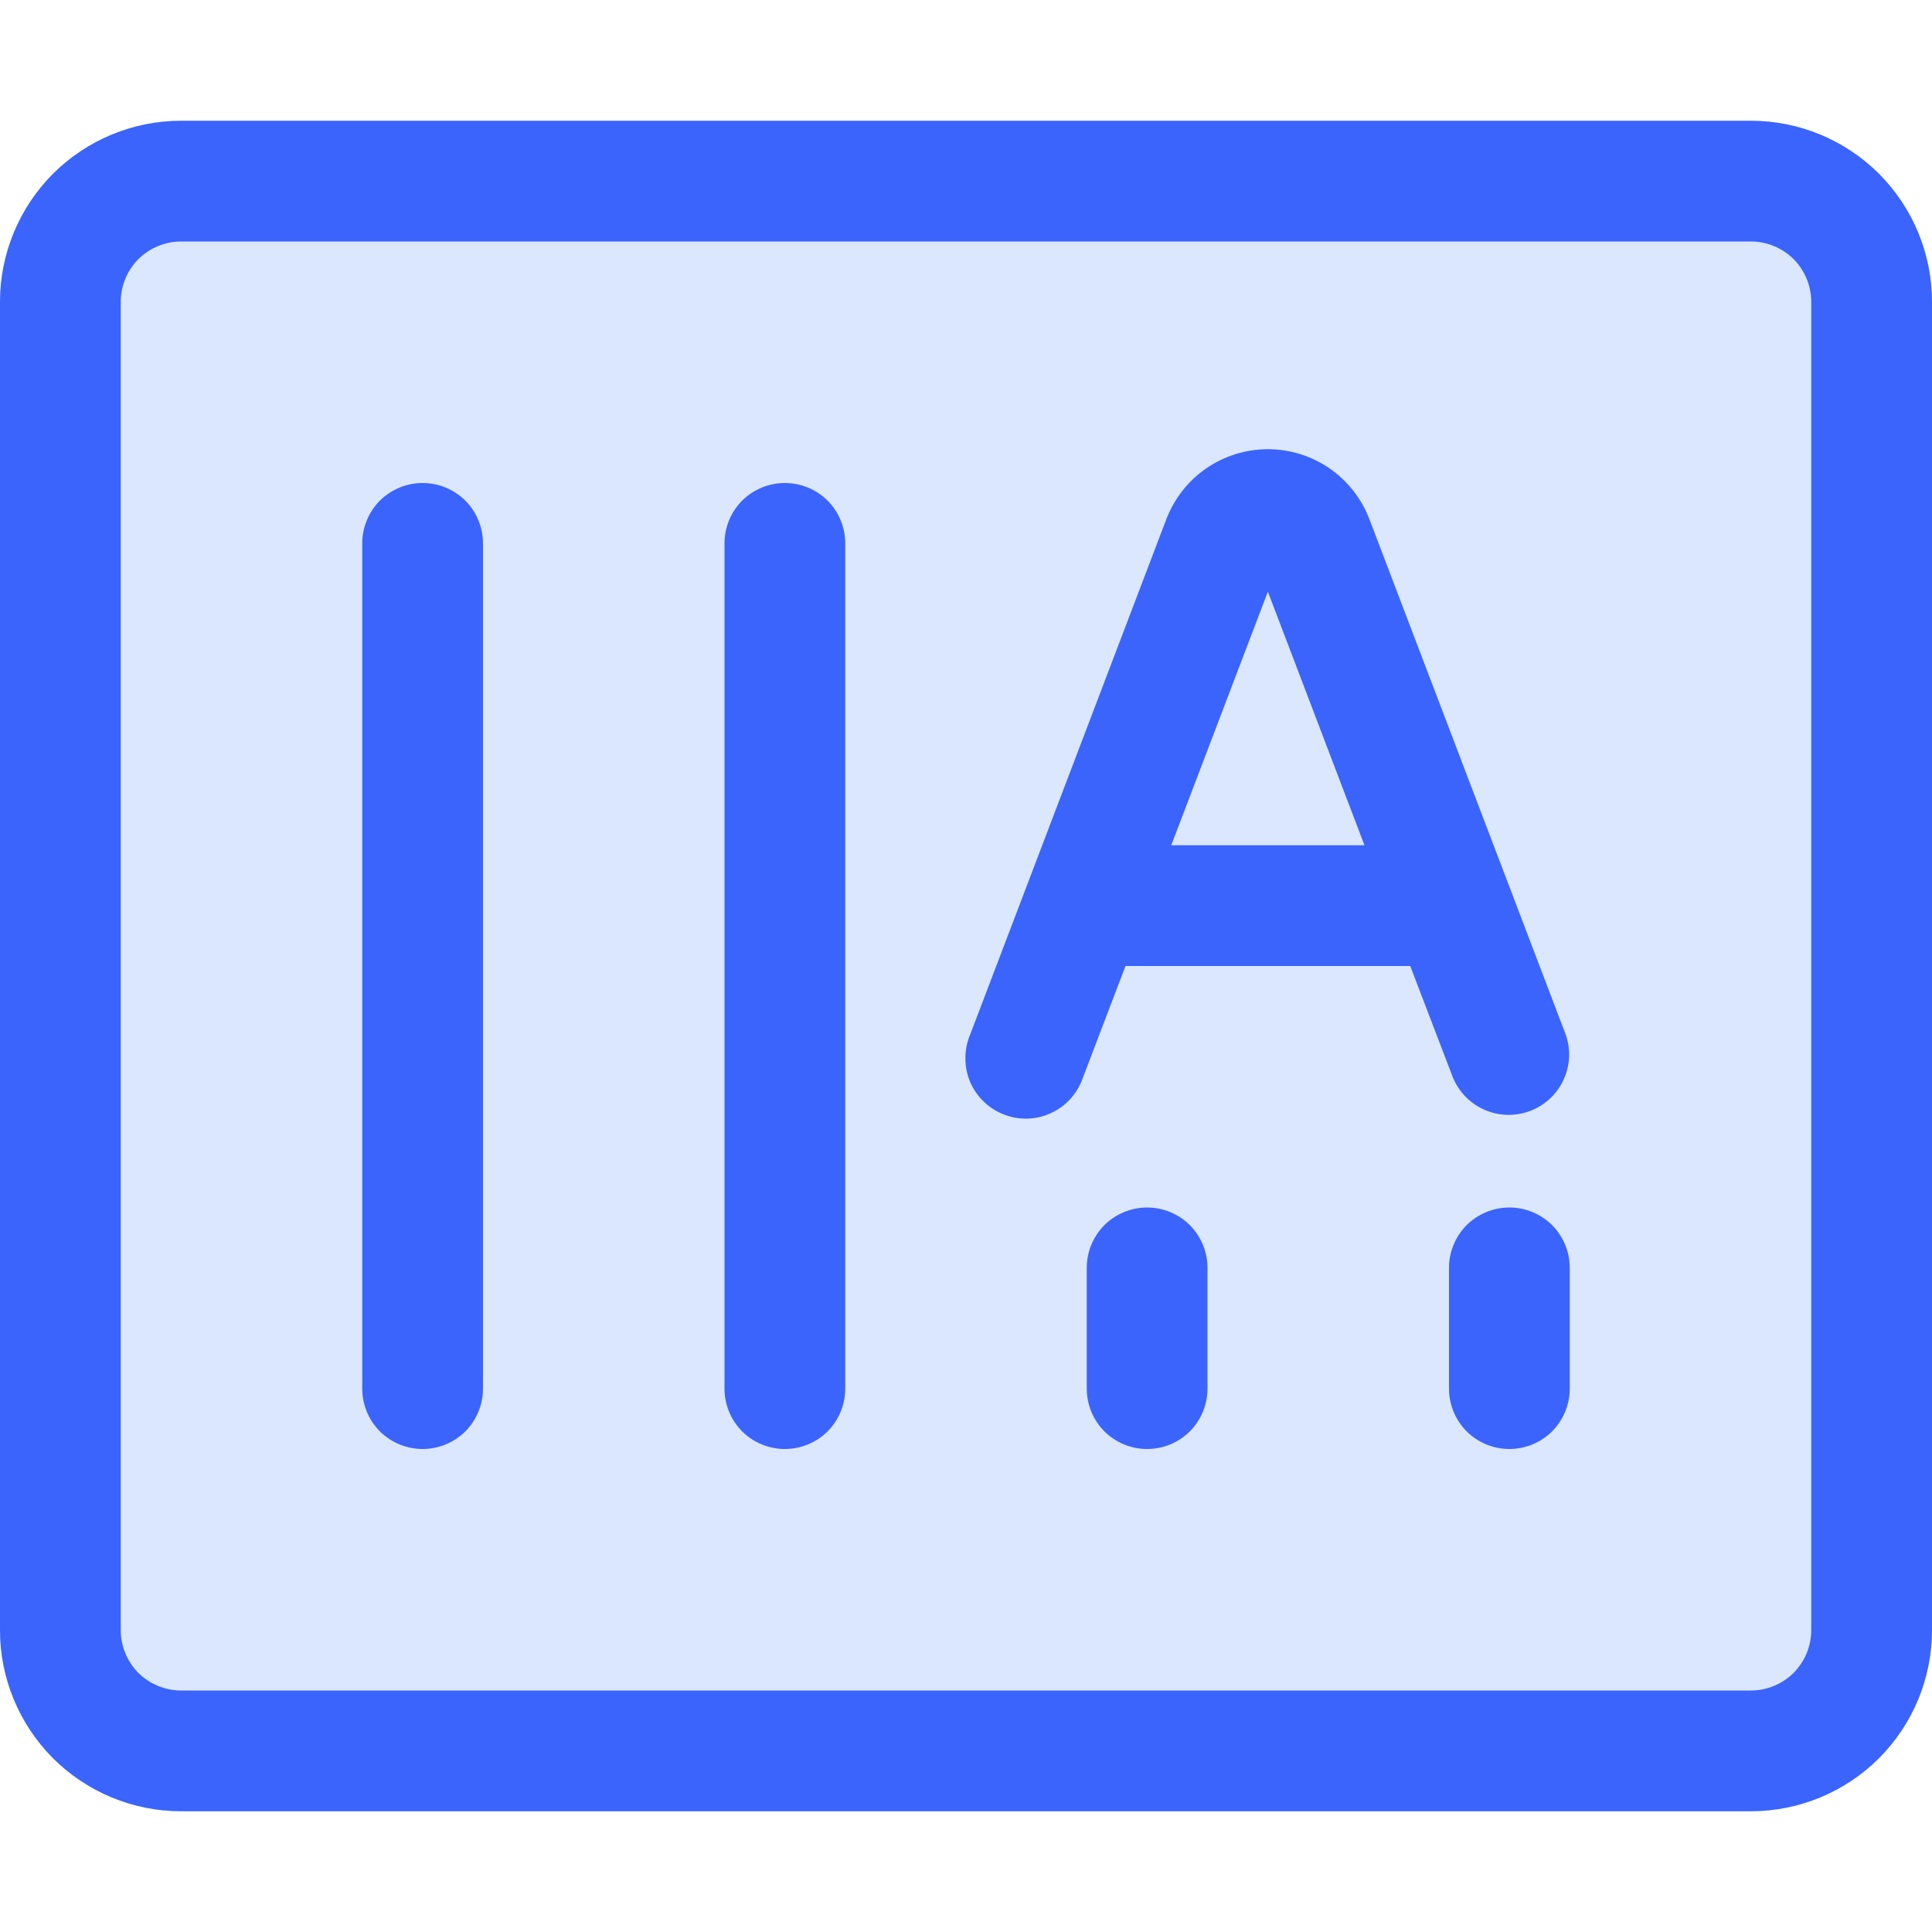
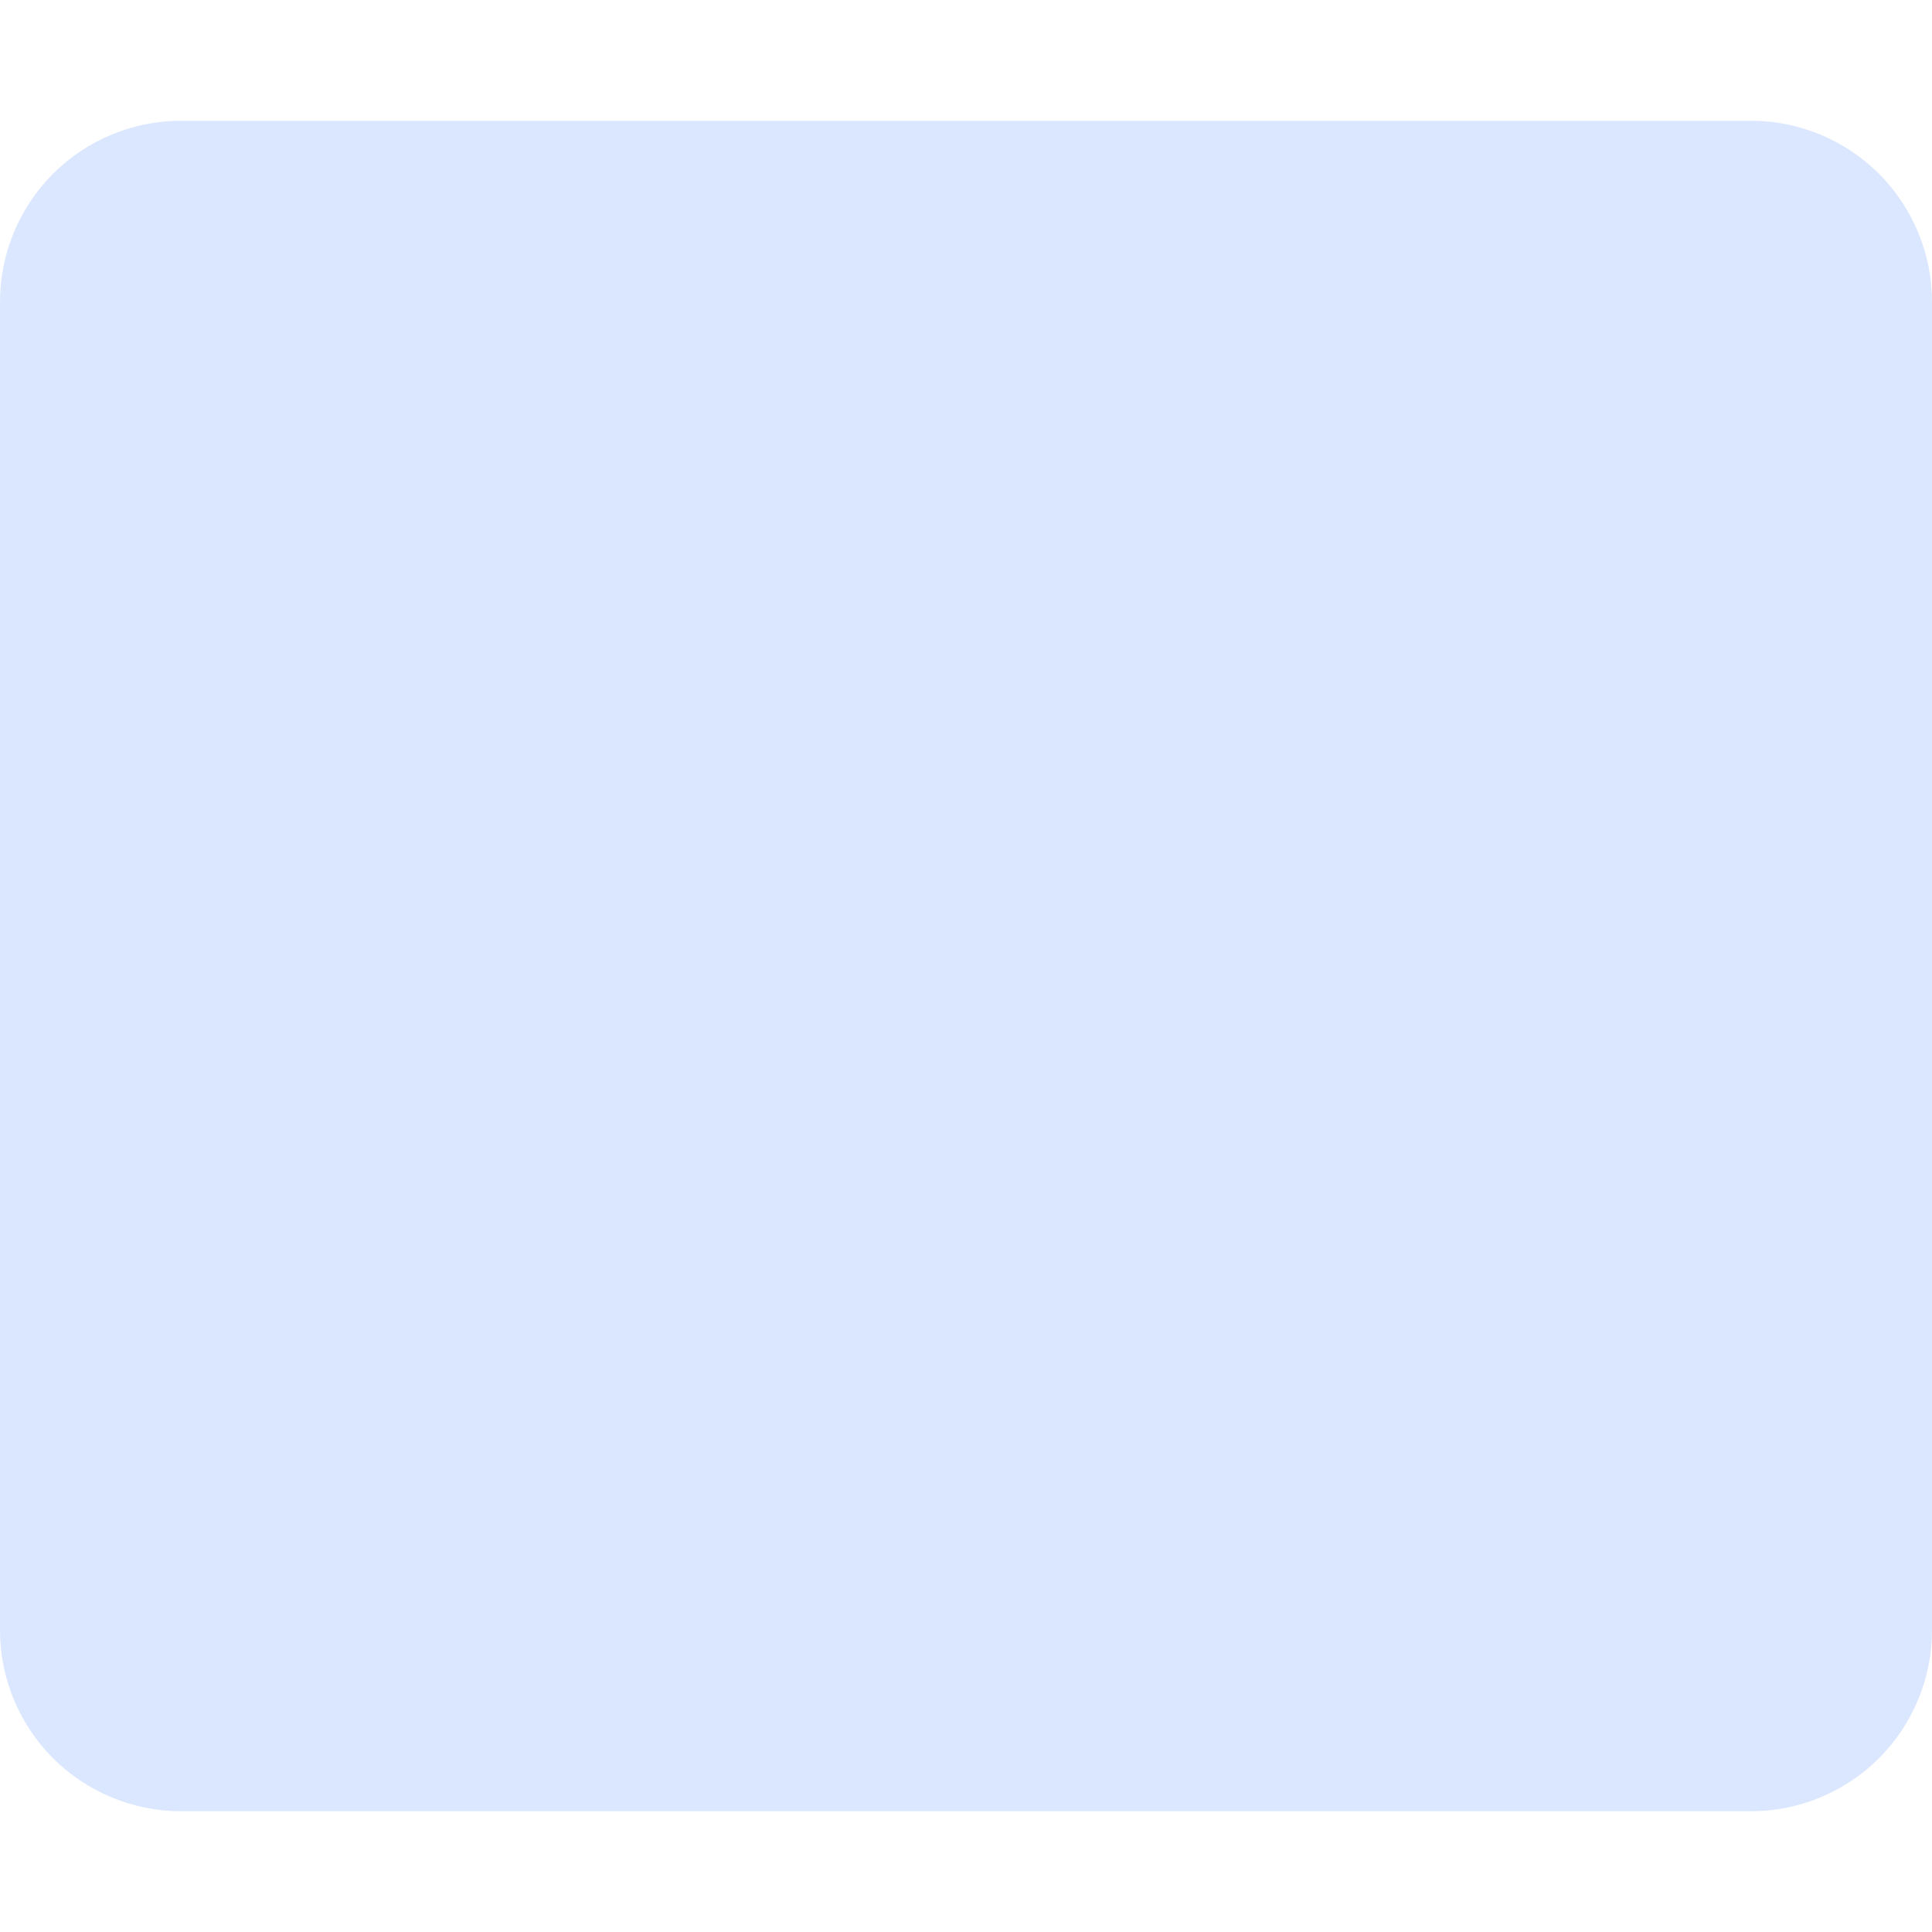
<svg xmlns="http://www.w3.org/2000/svg" viewBox="0 0 16 16" fill="none">
  <path opacity="0.2" d="M1.5 1H14.5C14.898 1 15.279 1.158 15.561 1.439C15.842 1.721 16 2.102 16 2.5V13.5C16 13.898 15.842 14.279 15.561 14.561C15.279 14.842 14.898 15 14.5 15H1.5C1.102 15 0.721 14.842 0.439 14.561C0.158 14.279 0 13.898 0 13.5L0 2.5C0 2.102 0.158 1.721 0.439 1.439C0.721 1.158 1.102 1 1.5 1Z" fill="#4F87FE" />
-   <path d="M11.3 7L10.5 4.9L9.7 7H11.3ZM8.967 8.928C8.945 8.991 8.911 9.049 8.866 9.099C8.821 9.149 8.767 9.189 8.706 9.217C8.645 9.246 8.58 9.261 8.513 9.264C8.446 9.266 8.379 9.255 8.317 9.231C8.254 9.207 8.197 9.171 8.149 9.125C8.1 9.079 8.062 9.023 8.035 8.962C8.009 8.9 7.995 8.834 7.995 8.767C7.994 8.7 8.007 8.634 8.033 8.572L9.659 4.3C9.724 4.13 9.839 3.983 9.989 3.879C10.139 3.776 10.318 3.72 10.5 3.72C10.682 3.72 10.861 3.776 11.011 3.879C11.161 3.983 11.276 4.13 11.341 4.3L12.967 8.569C13.01 8.692 13.003 8.826 12.948 8.944C12.893 9.062 12.794 9.154 12.673 9.2C12.551 9.246 12.416 9.244 12.297 9.192C12.178 9.141 12.083 9.045 12.033 8.925L11.679 8H9.321L8.967 8.928ZM1.5 1H14.5C14.898 1 15.279 1.158 15.561 1.439C15.842 1.721 16 2.102 16 2.5V13.5C16 13.898 15.842 14.279 15.561 14.561C15.279 14.842 14.898 15 14.5 15H1.5C1.102 15 0.721 14.842 0.439 14.561C0.158 14.279 0 13.898 0 13.5L0 2.5C0 2.102 0.158 1.721 0.439 1.439C0.721 1.158 1.102 1 1.5 1ZM1.5 2C1.367 2 1.24 2.053 1.146 2.146C1.053 2.24 1 2.367 1 2.5V13.5C1 13.633 1.053 13.76 1.146 13.854C1.24 13.947 1.367 14 1.5 14H14.5C14.633 14 14.76 13.947 14.854 13.854C14.947 13.76 15 13.633 15 13.5V2.5C15 2.367 14.947 2.24 14.854 2.146C14.76 2.053 14.633 2 14.5 2H1.5ZM4 4.5V11.5C4 11.633 3.947 11.76 3.854 11.854C3.76 11.947 3.633 12 3.5 12C3.367 12 3.24 11.947 3.146 11.854C3.053 11.76 3 11.633 3 11.5V4.5C3 4.367 3.053 4.24 3.146 4.146C3.24 4.053 3.367 4 3.5 4C3.633 4 3.76 4.053 3.854 4.146C3.947 4.24 4 4.367 4 4.5ZM7 4.5V11.5C7 11.633 6.947 11.76 6.854 11.854C6.76 11.947 6.633 12 6.5 12C6.367 12 6.24 11.947 6.146 11.854C6.053 11.76 6 11.633 6 11.5V4.5C6 4.367 6.053 4.24 6.146 4.146C6.24 4.053 6.367 4 6.5 4C6.633 4 6.76 4.053 6.854 4.146C6.947 4.24 7 4.367 7 4.5ZM10 10.5V11.5C10 11.633 9.947 11.76 9.854 11.854C9.76 11.947 9.633 12 9.5 12C9.367 12 9.24 11.947 9.146 11.854C9.053 11.76 9 11.633 9 11.5V10.5C9 10.367 9.053 10.24 9.146 10.146C9.24 10.053 9.367 10 9.5 10C9.633 10 9.76 10.053 9.854 10.146C9.947 10.24 10 10.367 10 10.5ZM13 10.5V11.5C13 11.633 12.947 11.76 12.854 11.854C12.76 11.947 12.633 12 12.5 12C12.367 12 12.24 11.947 12.146 11.854C12.053 11.76 12 11.633 12 11.5V10.5C12 10.367 12.053 10.24 12.146 10.146C12.24 10.053 12.367 10 12.5 10C12.633 10 12.76 10.053 12.854 10.146C12.947 10.24 13 10.367 13 10.5Z" fill="#3B64FC" />
</svg>